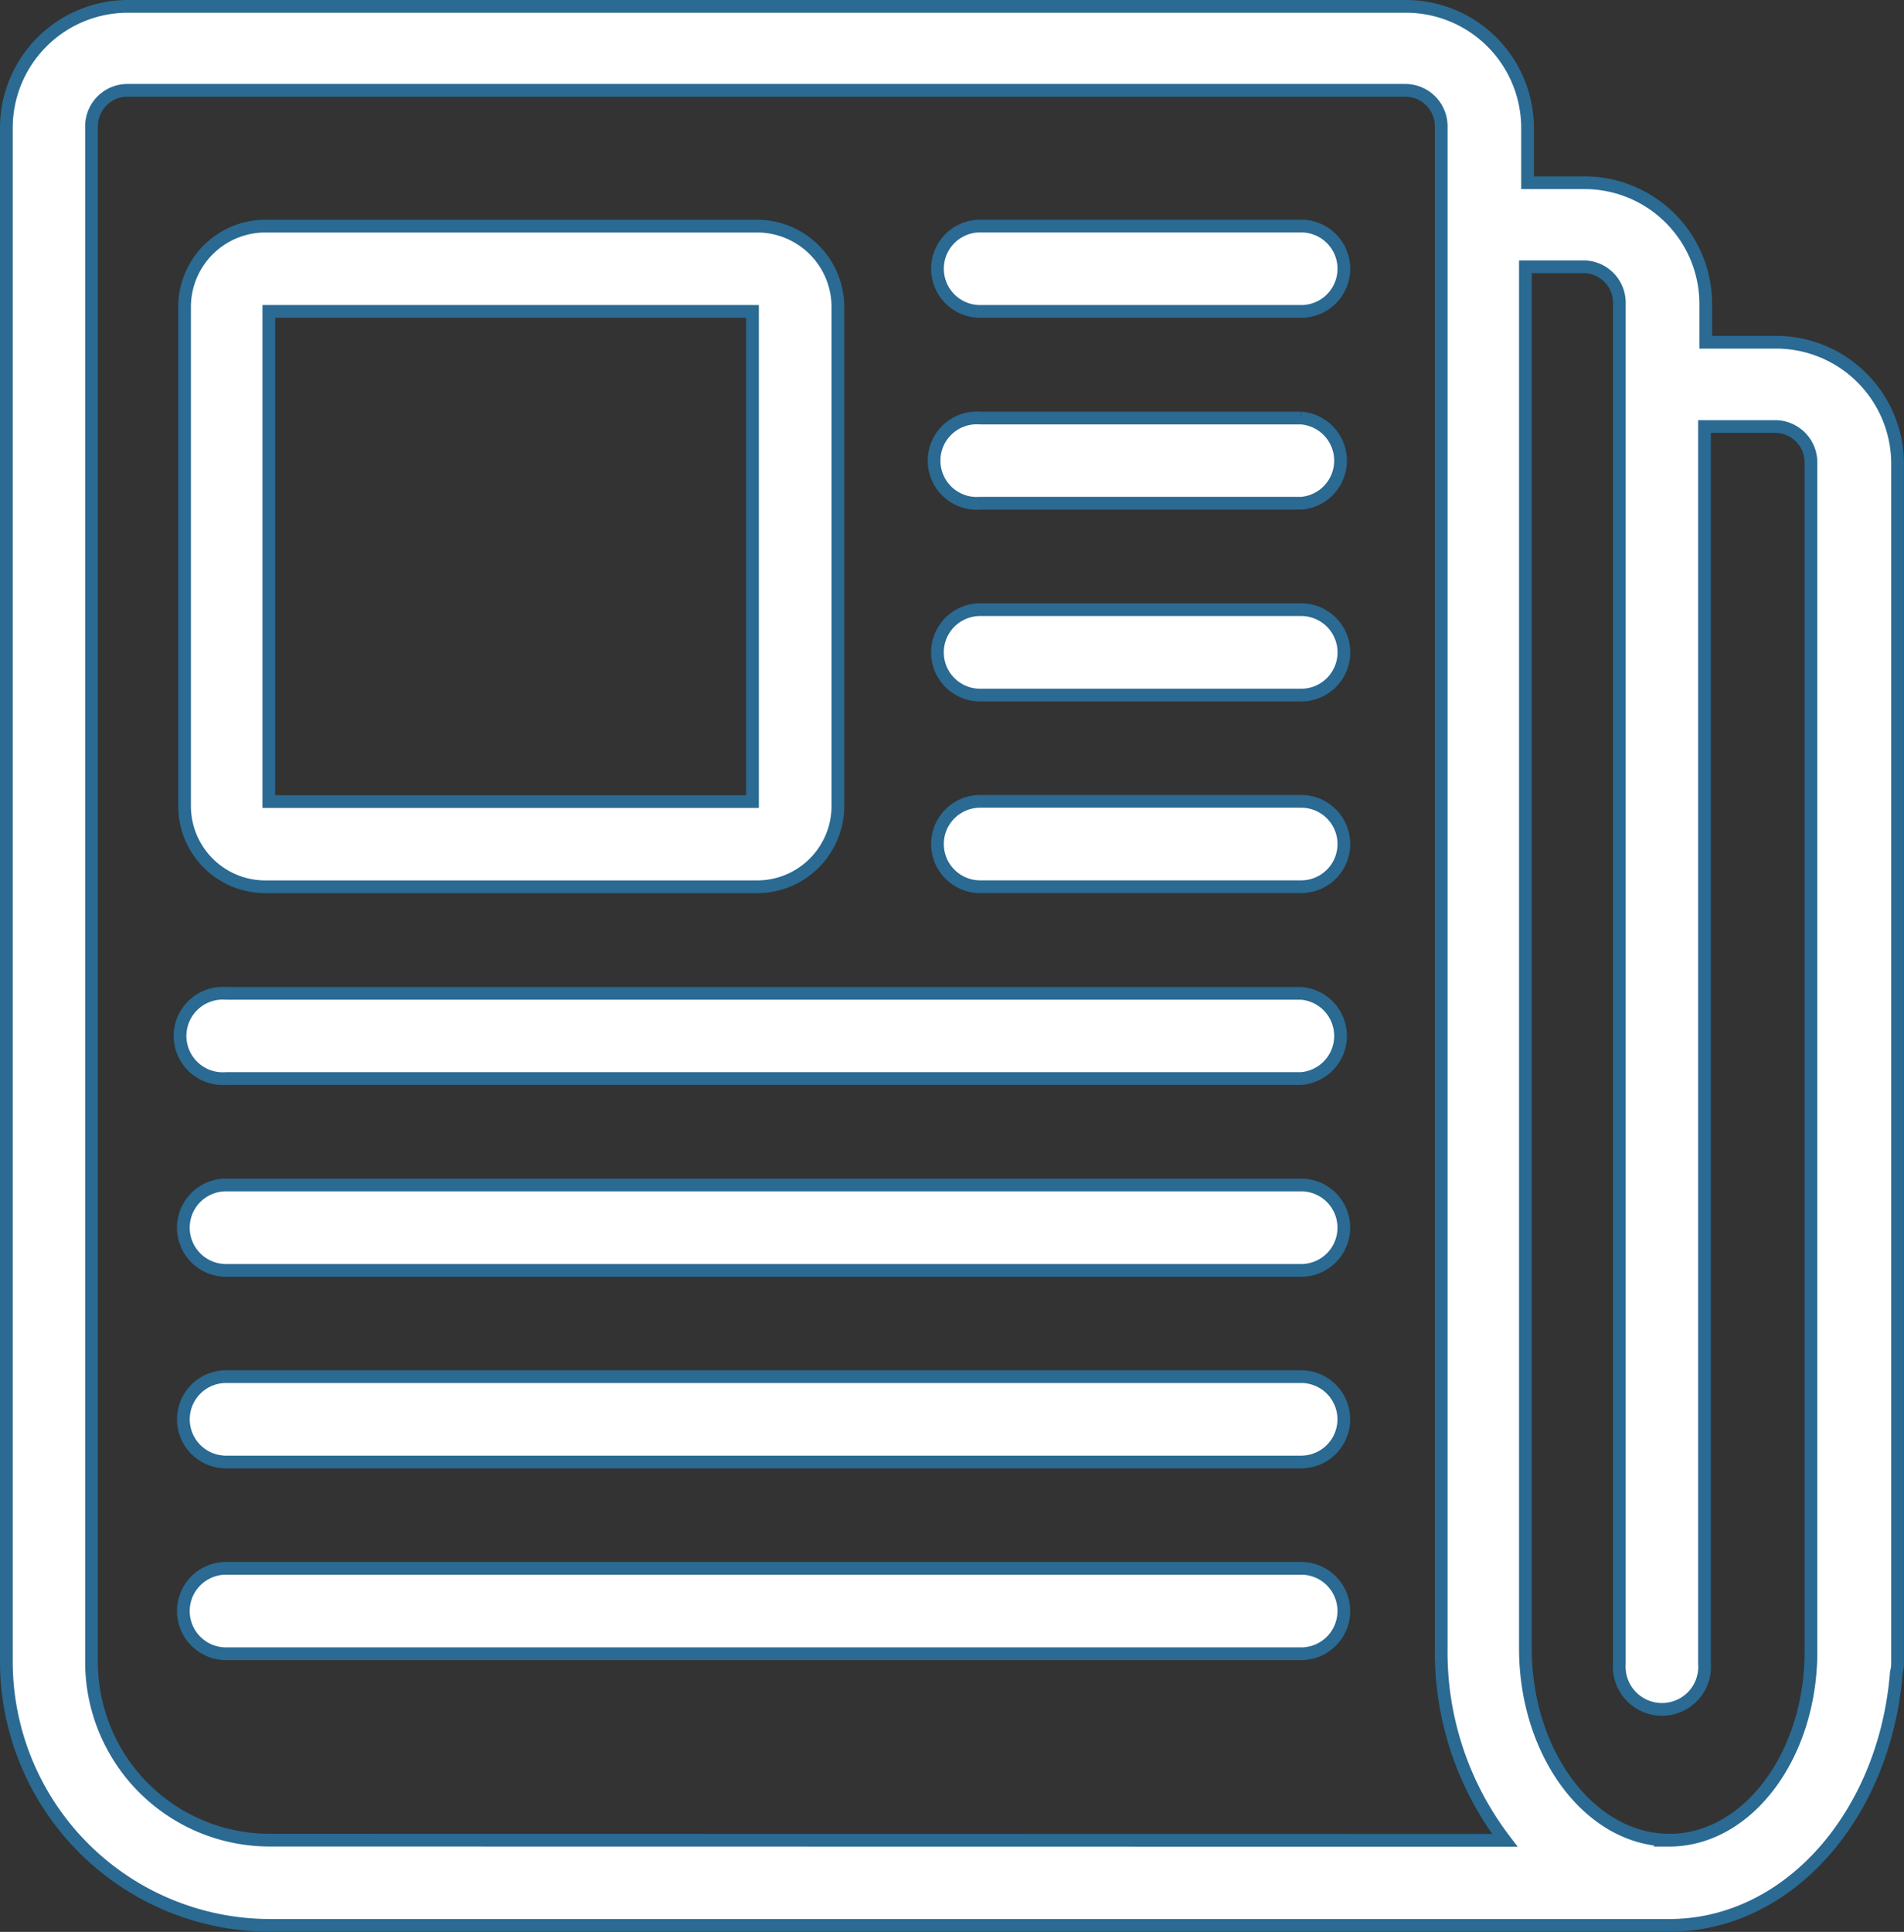
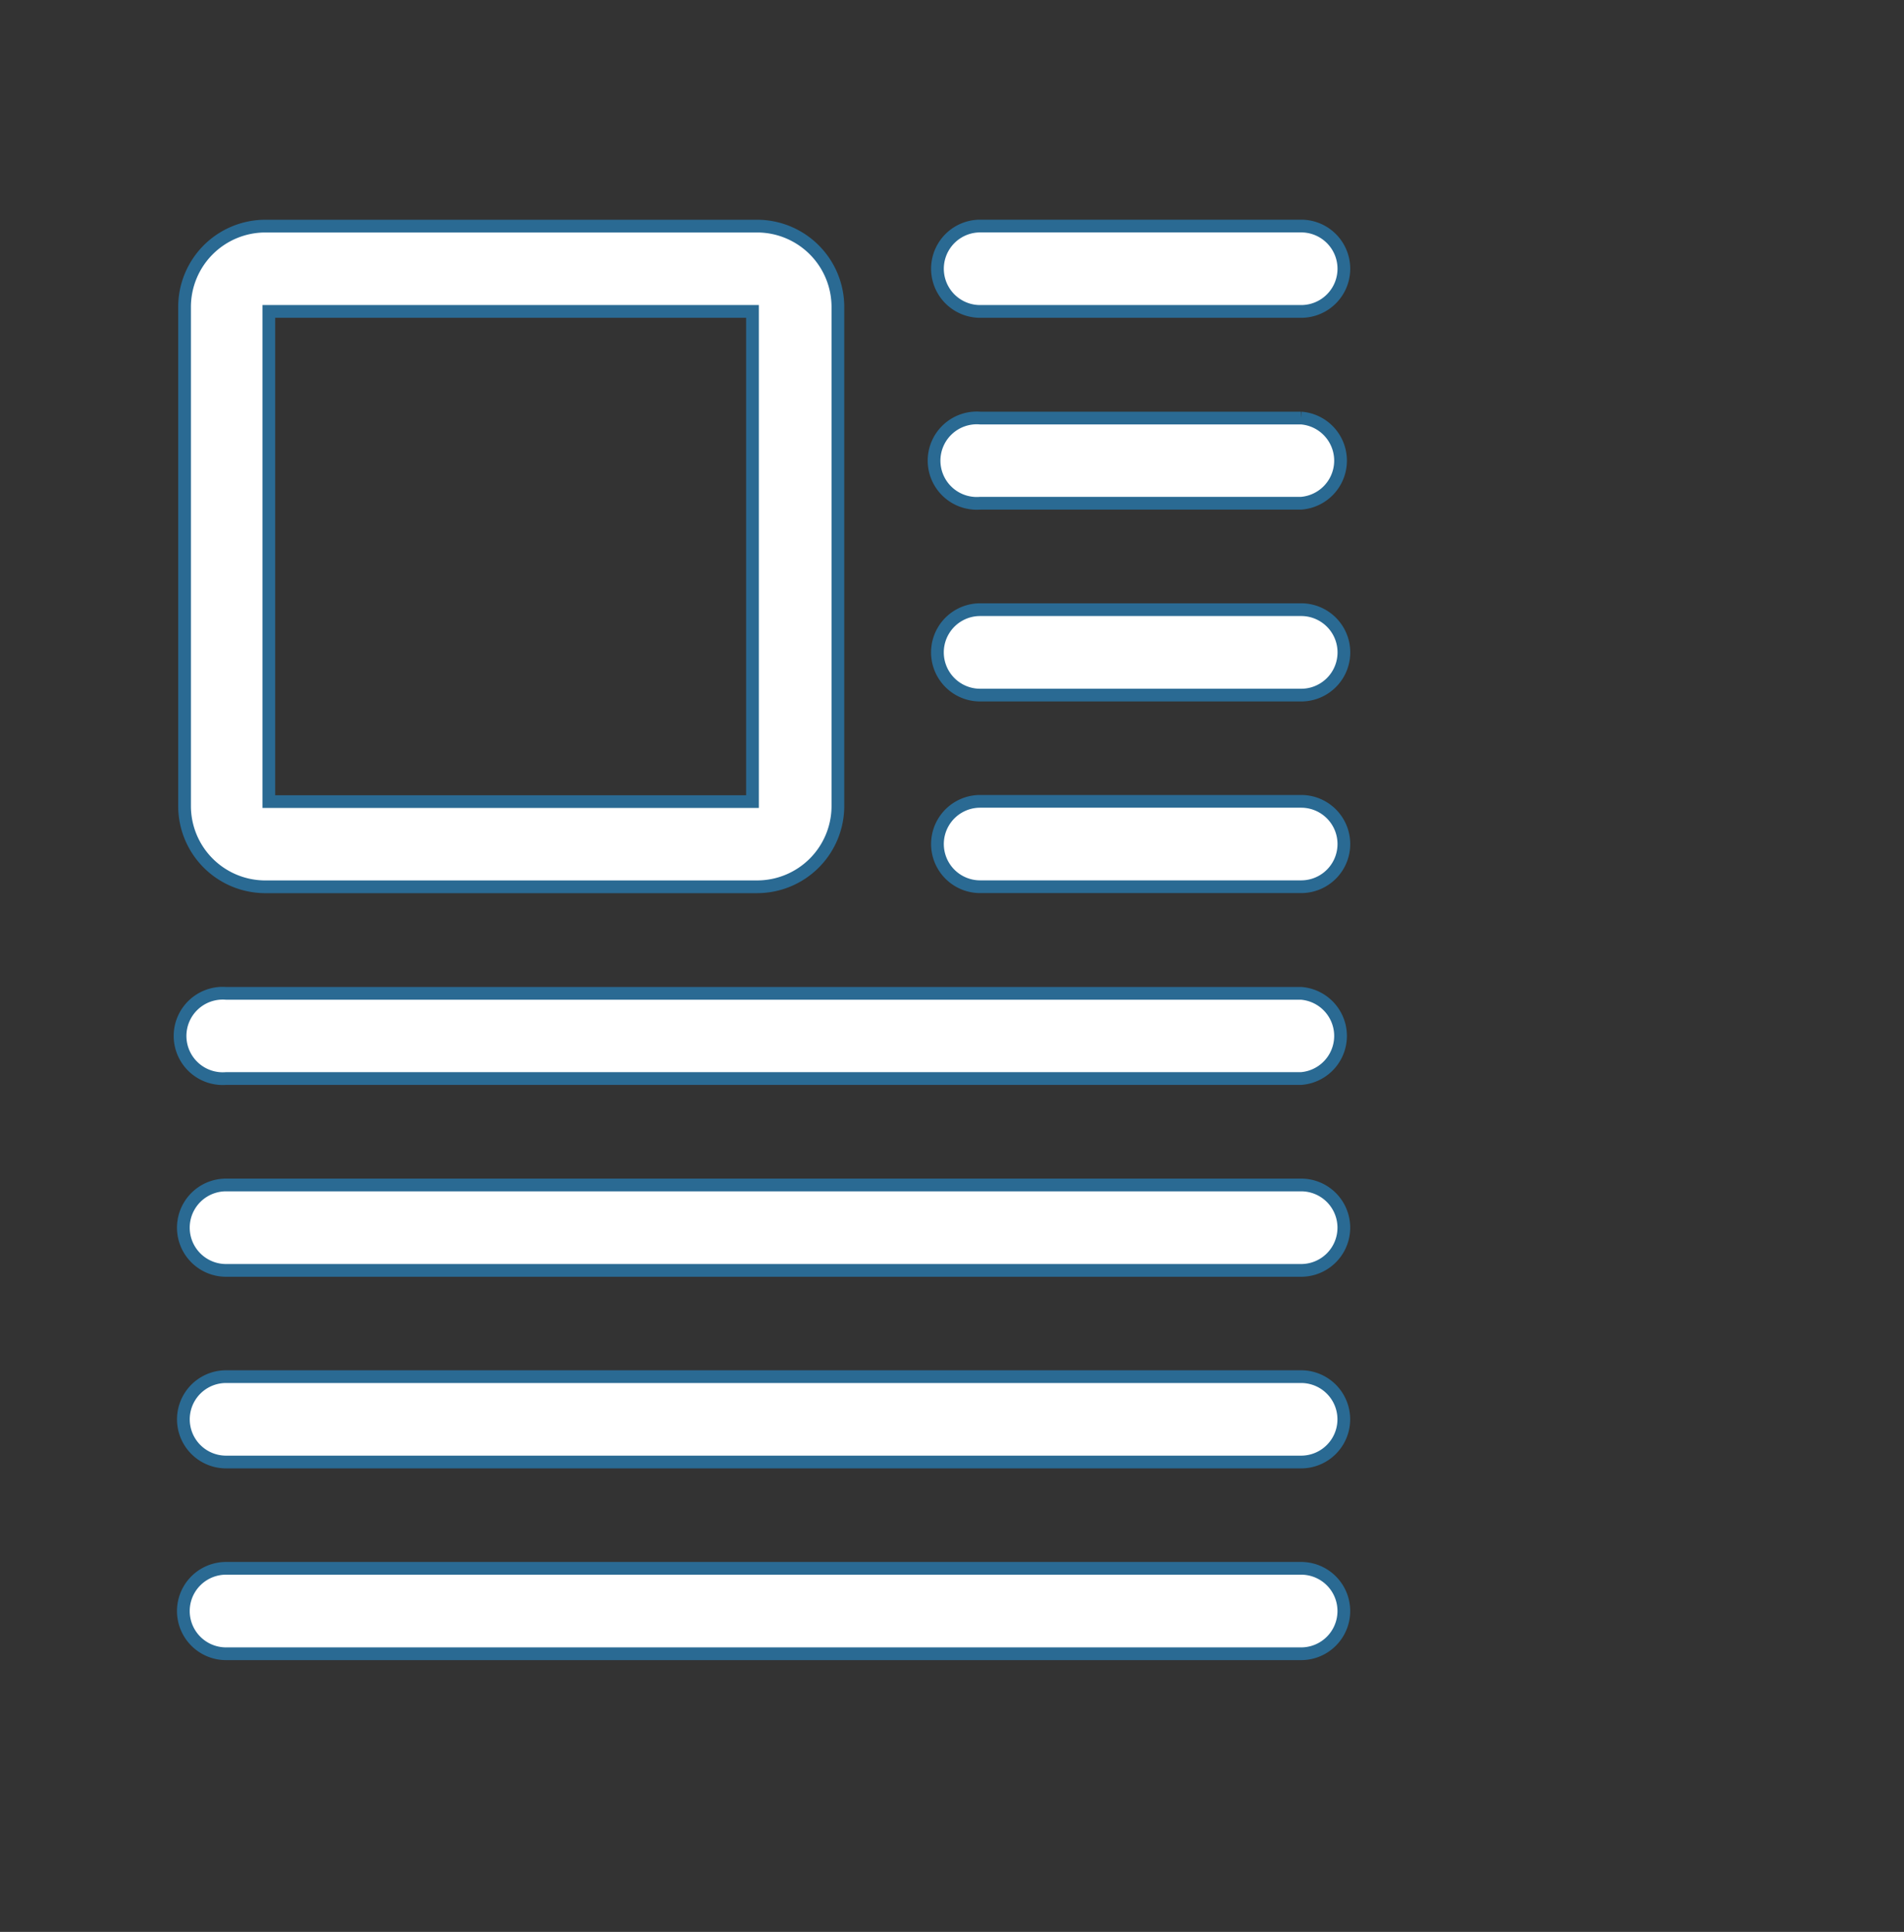
<svg xmlns="http://www.w3.org/2000/svg" width="29.918" height="30.347" viewBox="0 0 29.918 30.347">
  <rect x="0" y="0" width="29.918" height="30.347" fill="#333333" stroke="none" />
  <g id="np_news_7180954_000000" transform="translate(0.1 0.1)">
-     <path id="Path_689" data-name="Path 689" d="M38.381,15.276H37.273v-.6a1.906,1.906,0,0,0-1.9-1.906h-.9v-.86A1.912,1.912,0,0,0,32.55,10H12.476a1.91,1.91,0,0,0-1.906,1.906V36a4.146,4.146,0,0,0,4.145,4.145H36.7c1.884,0,3.392-1.749,3.568-3.972a.6.6,0,0,0,.019-.144V17.16a1.91,1.91,0,0,0-1.906-1.884ZM14.708,38.806a2.8,2.8,0,0,1-2.8-2.8V11.884a.565.565,0,0,1,.565-.565H32.551a.565.565,0,0,1,.565.565v23.91a4.864,4.864,0,0,0,1,3.015Zm21.992,0c-1.236,0-2.261-1.348-2.261-3.015v-21.7h.911a.564.564,0,0,1,.565.565V36.031a.672.672,0,0,0,1.161.508.671.671,0,0,0,.177-.508V16.6h1.108a.564.564,0,0,1,.565.565v18.63c.019,1.662-.988,3.012-2.227,3.012Z" transform="translate(-10.57 -10)" fill="#fff" stroke="#2a6a93" stroke-width="0.2" />
    <path id="Path_690" data-name="Path 690" d="M27,29.538H19.247A1.269,1.269,0,0,1,18,28.272V20.426a1.27,1.27,0,0,1,1.266-1.266H27a1.27,1.27,0,0,1,1.266,1.266v7.846A1.269,1.269,0,0,1,27,29.538ZM19.324,28.2h7.6V20.5h-7.6Z" transform="translate(-15.2 -15.708)" fill="#fff" stroke="#2a6a93" stroke-width="0.2" />
    <path id="Path_691" data-name="Path 691" d="M55.107,20.5H50.062a.67.67,0,1,1,0-1.341h5.045a.67.67,0,1,1,0,1.341Z" transform="translate(-34.761 -15.708)" fill="#fff" stroke="#2a6a93" stroke-width="0.2" />
    <path id="Path_692" data-name="Path 692" d="M55.024,28.495H49.979a.671.671,0,1,1,0-1.338h5.045a.671.671,0,0,1,0,1.338Z" transform="translate(-34.679 -20.69)" fill="#fff" stroke="#2a6a93" stroke-width="0.2" />
    <path id="Path_693" data-name="Path 693" d="M55.107,36.491H50.062a.671.671,0,1,1,0-1.342h5.045a.671.671,0,1,1,0,1.342Z" transform="translate(-34.761 -25.672)" fill="#fff" stroke="#2a6a93" stroke-width="0.2" />
    <path id="Path_694" data-name="Path 694" d="M55.107,44.481H50.062a.67.67,0,1,1,0-1.341h5.045a.67.67,0,1,1,0,1.341Z" transform="translate(-34.761 -30.652)" fill="#fff" stroke="#2a6a93" stroke-width="0.2" />
    <path id="Path_695" data-name="Path 695" d="M35.431,52.475H18.538a.671.671,0,1,1,0-1.338H35.431a.671.671,0,0,1,0,1.338Z" transform="translate(-15.086 -35.633)" fill="#fff" stroke="#2a6a93" stroke-width="0.2" />
    <path id="Path_696" data-name="Path 696" d="M35.514,60.471H18.621a.671.671,0,1,1,0-1.342H35.514a.671.671,0,1,1,0,1.342Z" transform="translate(-15.169 -40.615)" fill="#fff" stroke="#2a6a93" stroke-width="0.2" />
    <path id="Path_697" data-name="Path 697" d="M35.514,68.462H18.621a.67.67,0,1,1,0-1.341H35.514a.67.67,0,1,1,0,1.341Z" transform="translate(-15.169 -45.596)" fill="#fff" stroke="#2a6a93" stroke-width="0.2" />
    <path id="Path_698" data-name="Path 698" d="M35.514,76.452H18.621a.671.671,0,1,1,0-1.342H35.514a.671.671,0,1,1,0,1.342Z" transform="translate(-15.169 -50.574)" fill="#fff" stroke="#2a6a93" stroke-width="0.2" />
  </g>
</svg>